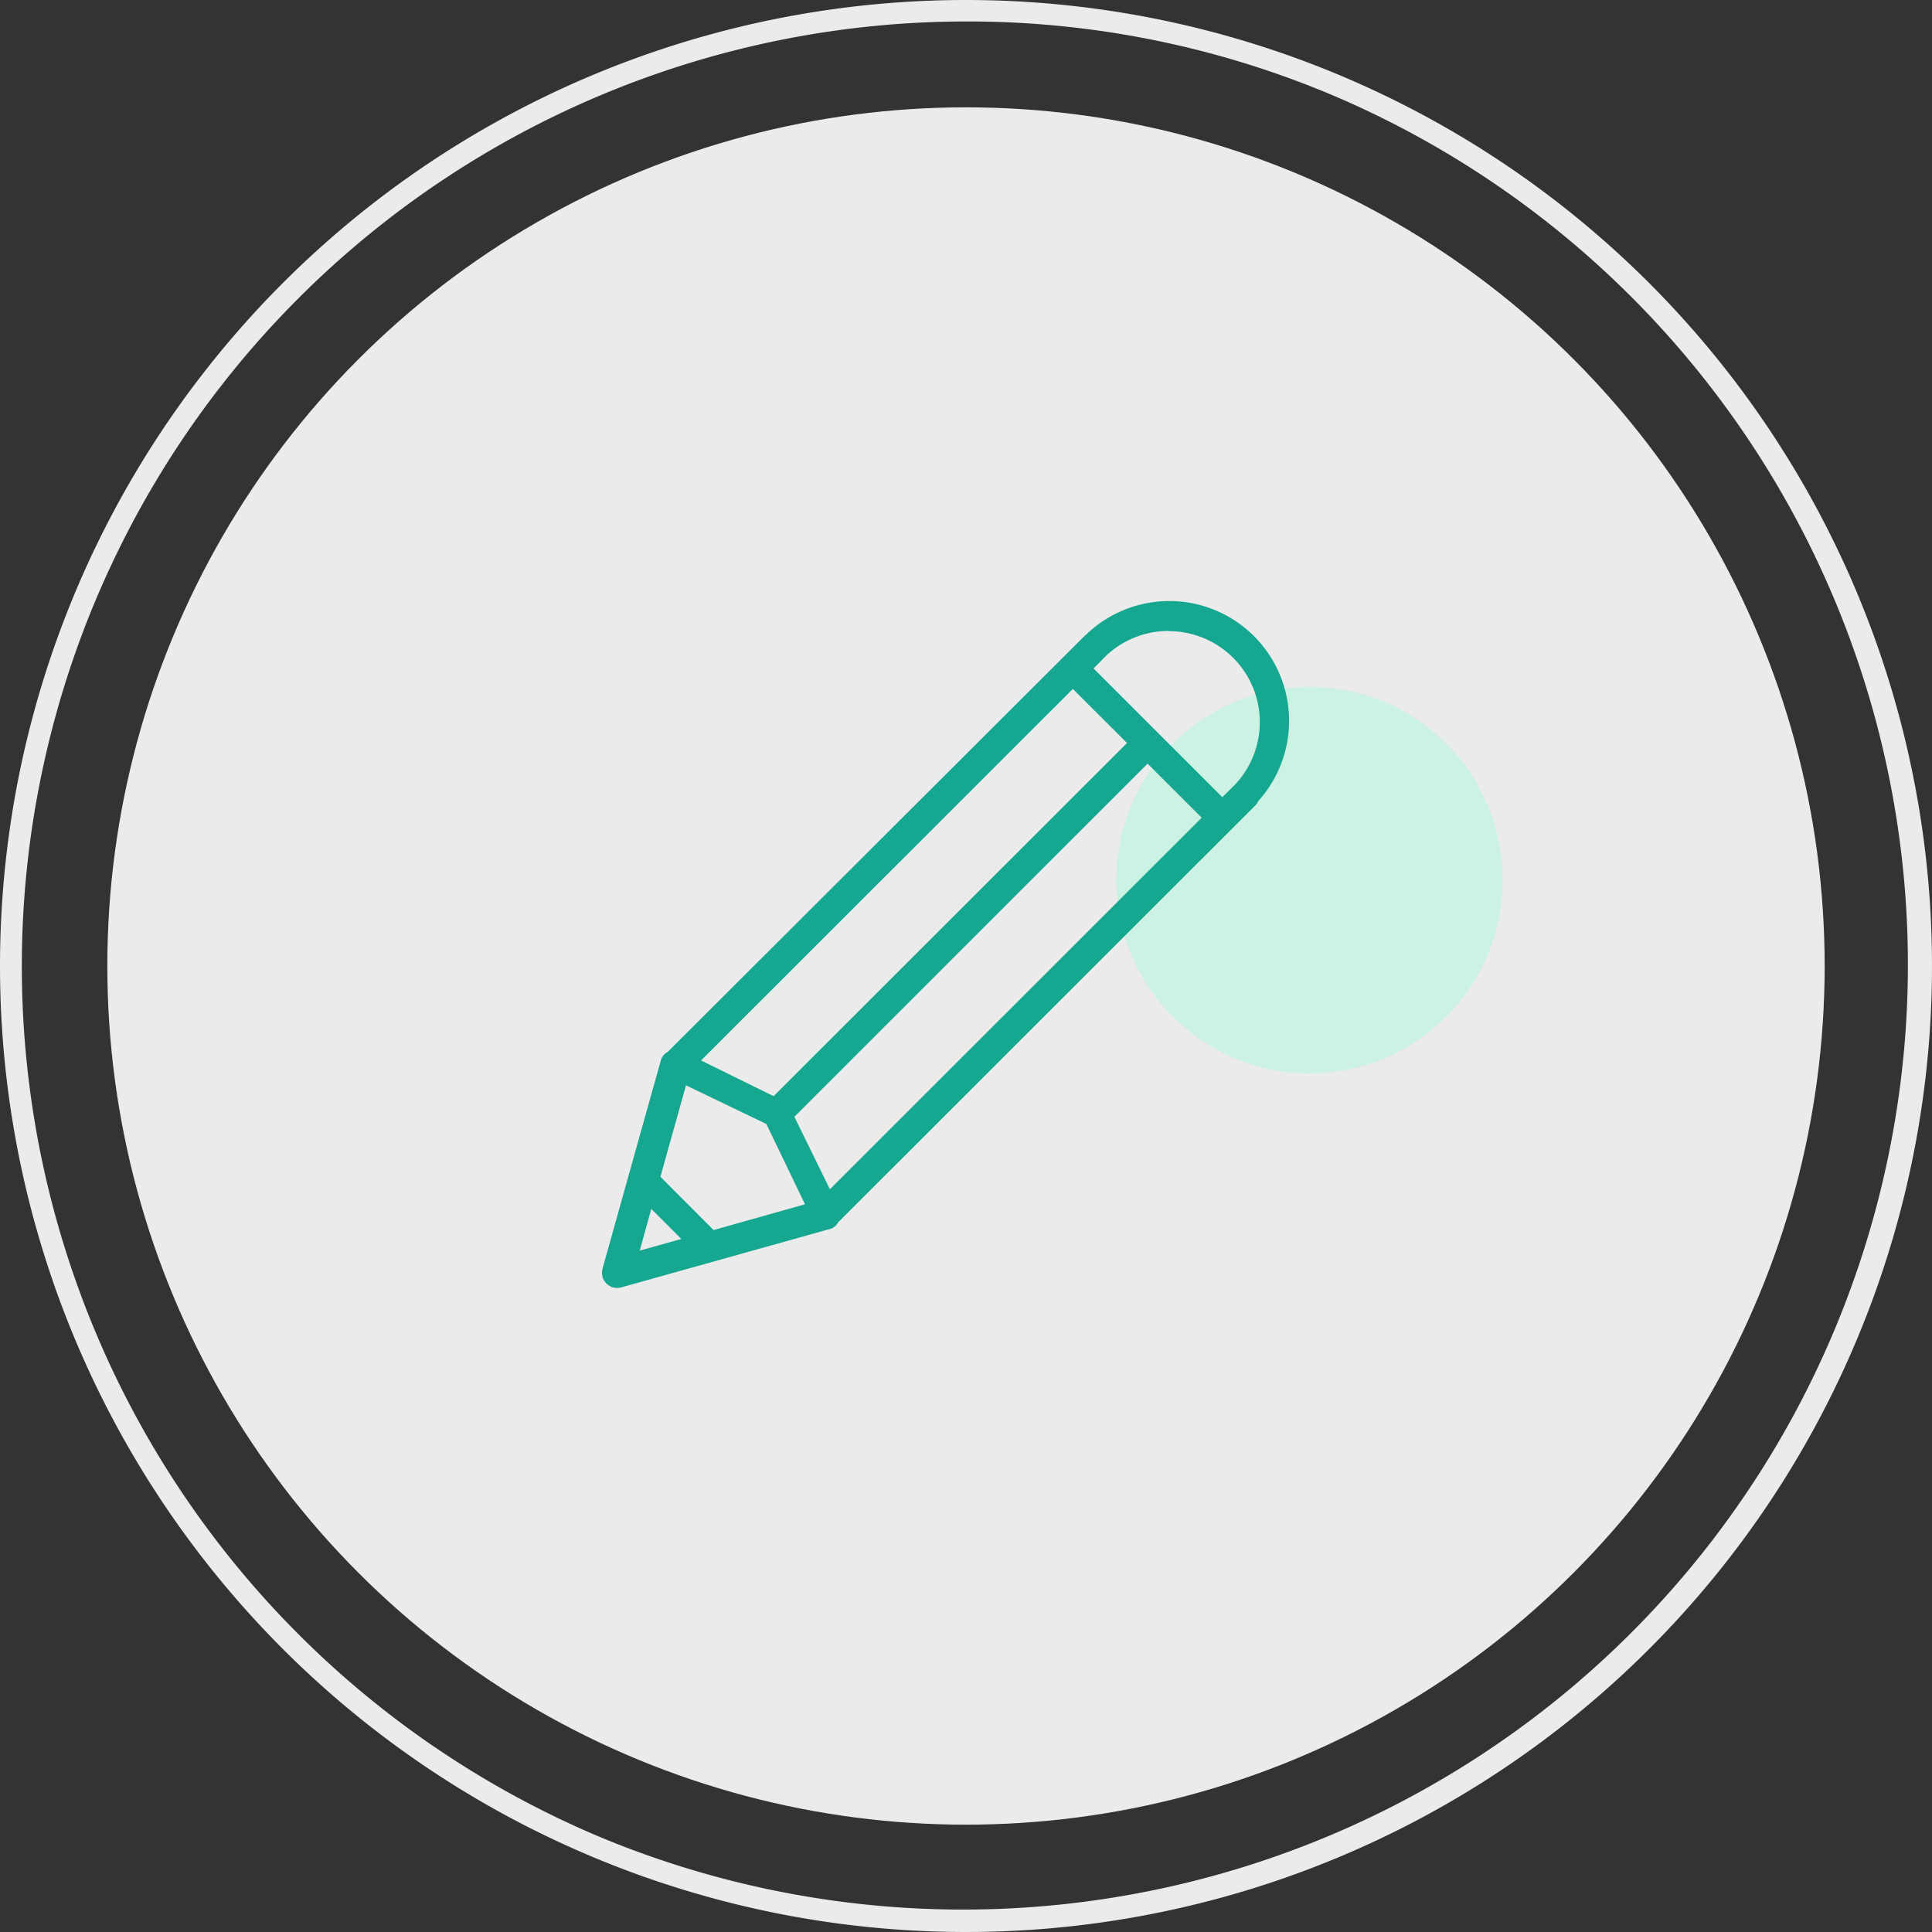
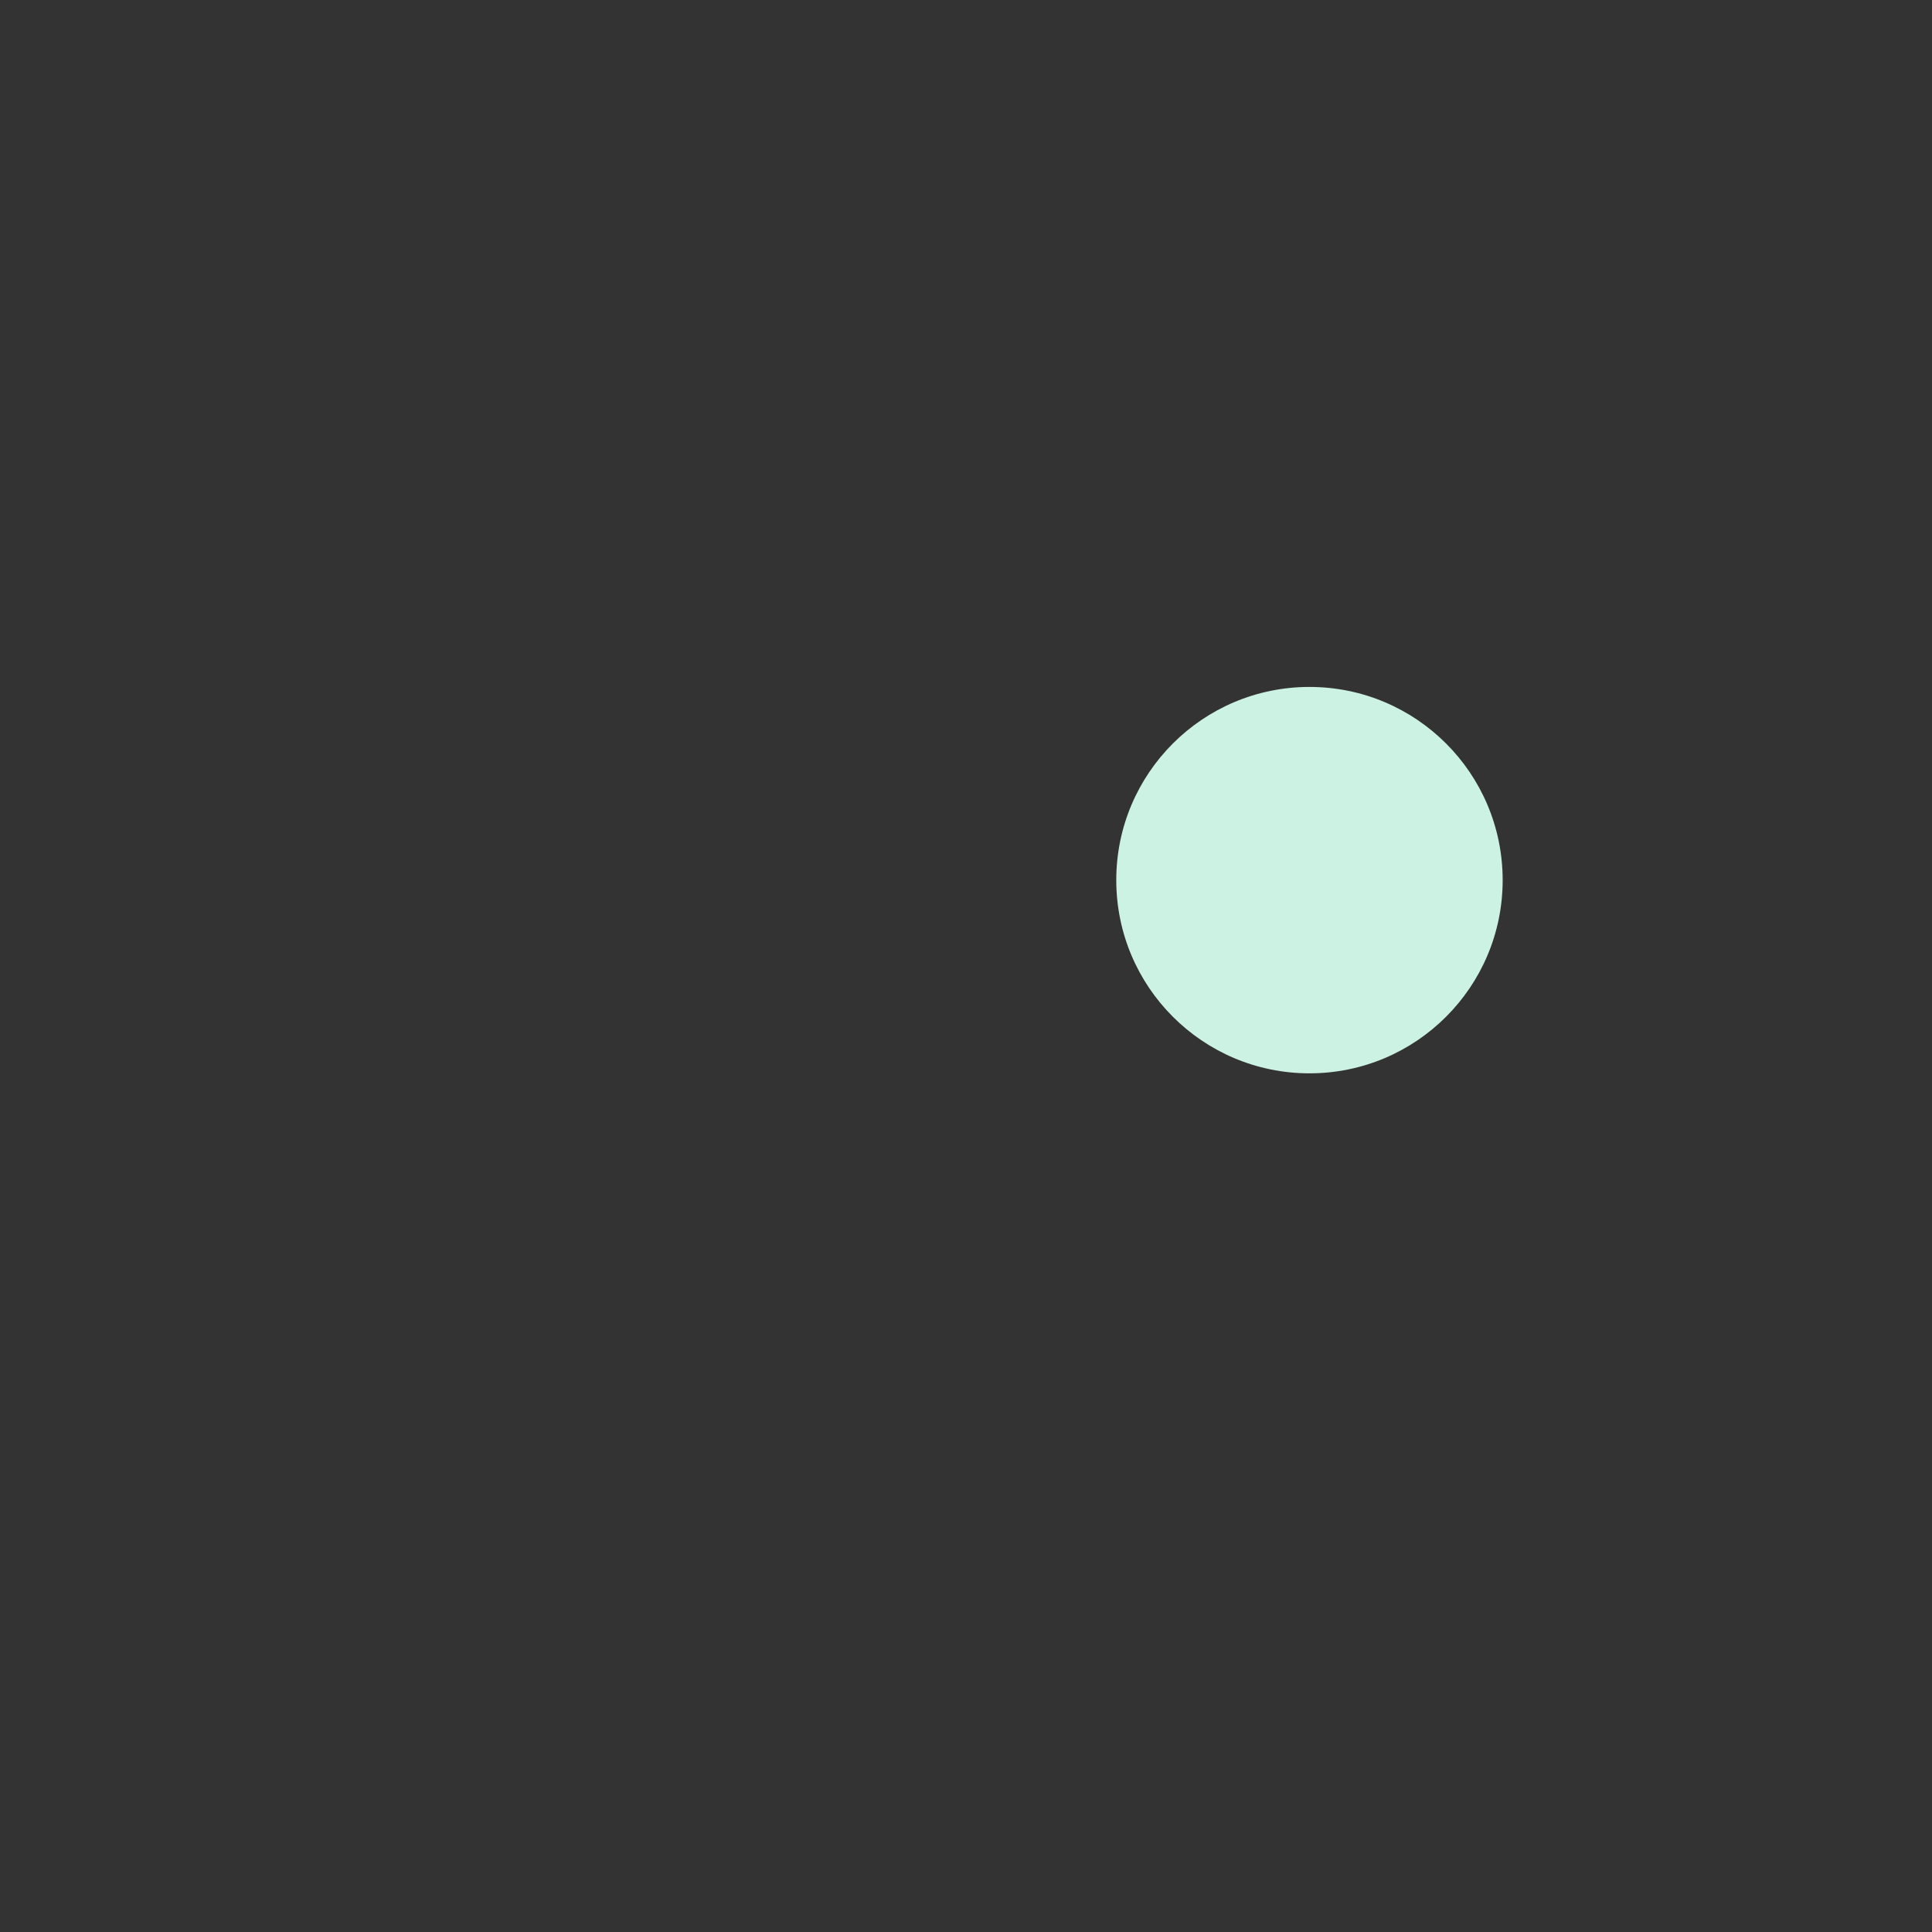
<svg xmlns="http://www.w3.org/2000/svg" width="90" height="90" viewBox="0 0 90 90">
  <rect x="0" y="0" width="90" height="90" fill="#333333" stroke="none" />
  <g transform="translate(-135 -59)">
-     <circle cx="40" cy="40" r="40" transform="translate(140 64)" fill="#fff" opacity="0.9" />
    <circle cx="9" cy="9" r="9" transform="translate(187 91)" fill="#cbf2e2" />
-     <path d="M31.612,10.32a.665.665,0,0,1-.127.192L12.049,29.935a.661.661,0,0,1-.331.3l-9.648,2.7A.475.475,0,0,1,2,32.956l-.033.01c-.006,0-.012,0-.017,0a.739.739,0,0,1-.2.031.645.645,0,0,1-.2-.029c-.015,0-.028,0-.042-.006s-.009-.007-.015-.009a.655.655,0,0,1-.167-.1.617.617,0,0,1-.079-.06.616.616,0,0,1-.06-.079.662.662,0,0,1-.1-.167.166.166,0,0,1-.009-.015c0-.014,0-.028-.006-.042a.685.685,0,0,1-.029-.2.767.767,0,0,1,.031-.2c0-.006,0-.011,0-.016l.01-.034c.008-.021.009-.044.018-.065l2.7-9.641a.664.664,0,0,1,.3-.331L23.26,2.886c.028-.031.061-.058.089-.088l.208-.208c.01-.01.024-.014.035-.024a5.581,5.581,0,0,1,8.02,7.754Zm-2.632.772L26.46,8.573,10,25.028c0,.006.01.008.013.013L11.66,28.4ZM2.8,31.258l1.94-.542-1.4-1.4Zm.964-3.44L6.241,30.3,10.5,29.1s-1.8-3.739-1.8-3.74l-3.743-1.8Zm5.256-3.763c.006,0,.008.009.013.013L25.5,7.612,22.977,5.093,5.657,22.4ZM27.429,2.392A4.231,4.231,0,0,0,24.3,3.78l0,0-.358.357,6,6,.367-.368,0,0a4.239,4.239,0,0,0-2.876-7.367Z" transform="translate(162 86)" fill="#15a790" fill-rule="evenodd" />
-     <path d="M45,1A44.012,44.012,0,0,0,27.874,85.543,44.012,44.012,0,0,0,62.126,4.457,43.724,43.724,0,0,0,45,1m0-1A45,45,0,1,1,0,45,45,45,0,0,1,45,0Z" transform="translate(135 59)" fill="#fff" opacity="0.9" />
  </g>
</svg>